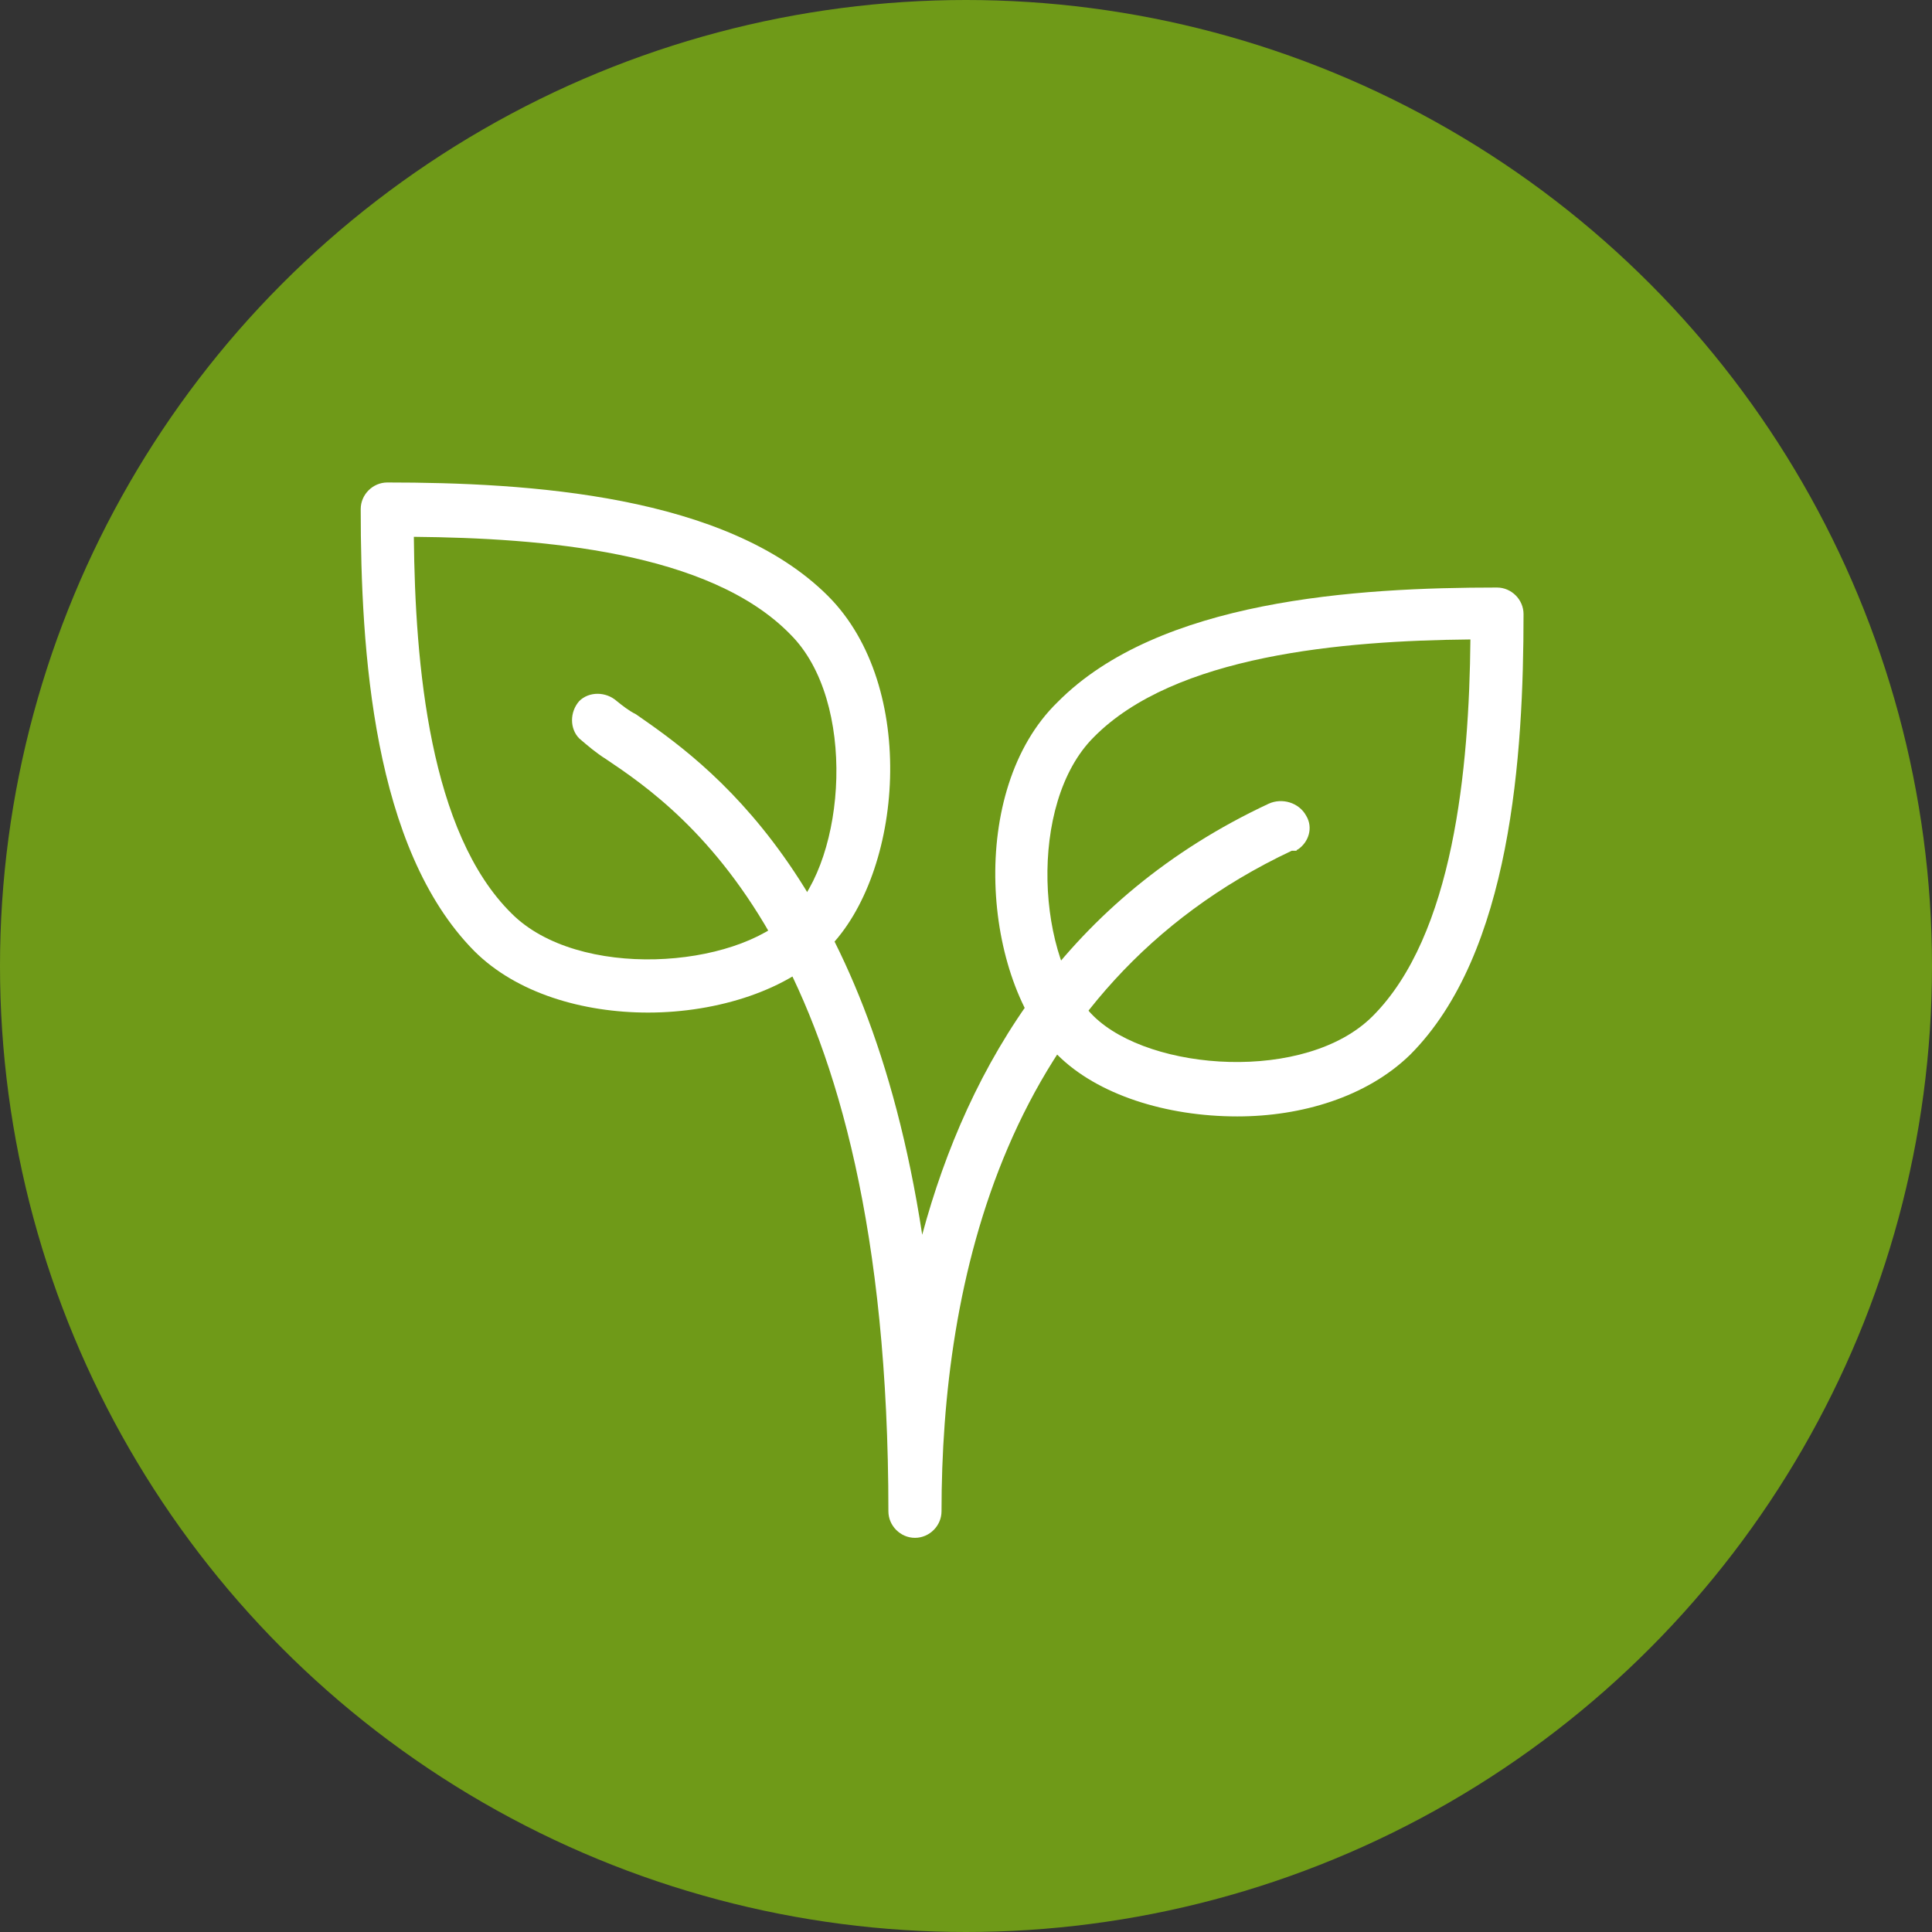
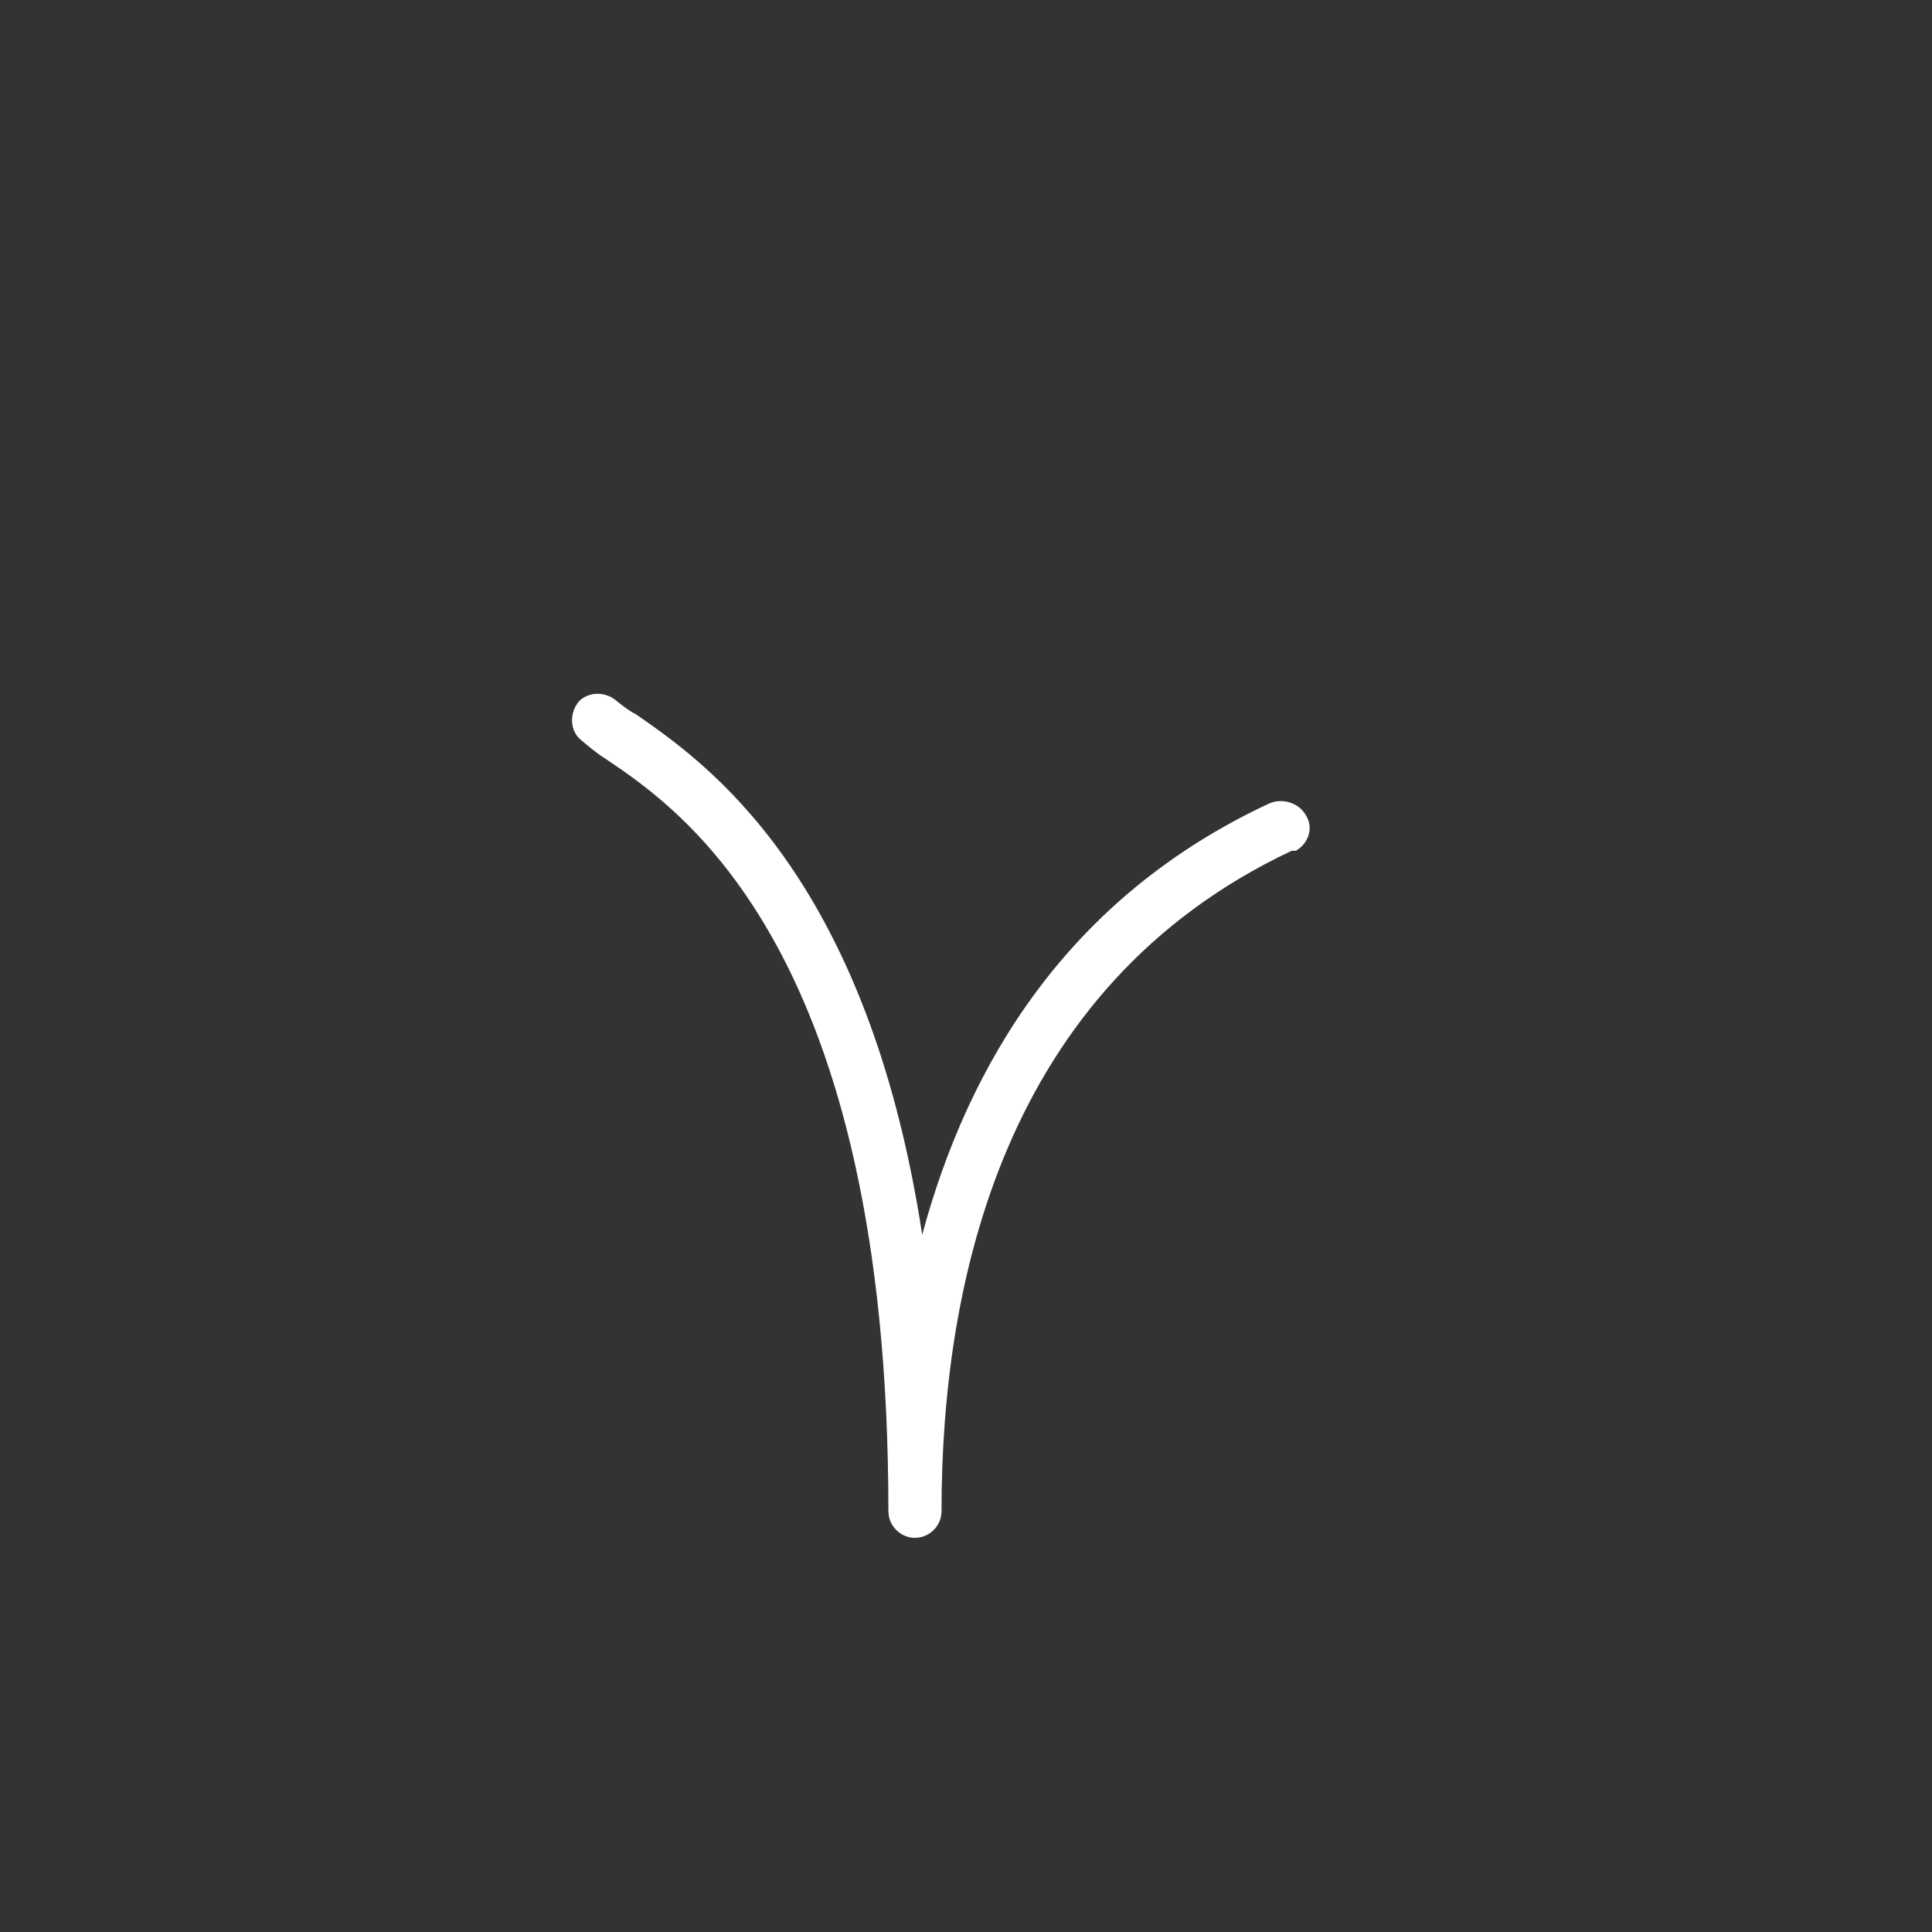
<svg xmlns="http://www.w3.org/2000/svg" version="1.1" id="Ebene_1" x="0px" y="0px" viewBox="0 0 160 160" style="enable-background:new 0 0 160 160;" xml:space="preserve">
  <rect x="0" y="0" width="160" height="160" fill="#333333" stroke="none" />
  <style type="text/css">
	.st0{fill:#6F9A18;}
	.st1{fill:#FFFFFF;}
</style>
  <g id="Gruppe_251" transform="translate(-383 -1800)">
-     <circle id="Ellipse_4" class="st0" cx="463" cy="1880" r="80" />
    <g id="rx_nord_icon_herstellung_ressourcen" transform="translate(412.973 1844.257)">
-       <path id="Pfad_792" class="st1" d="M23.7,39.6c-5.4,0-10.9-1.6-14.4-5.1C0.9,26-0.1,9.6-0.1-2.1c0-1.2,1-2.2,2.2-2.2c0,0,0,0,0,0    c11.6,0,28.1,1,36.5,9.4c7.5,7.5,6.2,23,0,29.2C35.4,37.7,29.5,39.6,23.7,39.6z M4.3,0.2c0.1,10.6,1.3,24.5,8.1,31.2    c5.5,5.5,18.5,4.6,23.1,0s5.5-17.6,0-23.1C28.8,1.4,14.9,0.3,4.3,0.2L4.3,0.2z" />
-       <path id="Pfad_793" class="st1" d="M72.5,48.2c-5.9,0-11.6-1.8-14.9-5.1c-6.2-6.2-7.5-21.9,0-29.2C66,5.4,82.4,4.4,94,4.4    c1.2,0,2.2,1,2.2,2.2c0,0,0,0,0,0c0,11.6-1,28.1-9.4,36.5C83.2,46.6,77.8,48.2,72.5,48.2z M91.8,8.7c-10.6,0.1-24.5,1.3-31.2,8.1    c-5.5,5.5-4.7,18.5,0,23.1s17.6,5.5,23.1,0C90.4,33.2,91.7,19.4,91.8,8.7z" />
      <path id="Pfad_794" class="st1" d="M45.8,83.1c-1.2,0-2.2-1-2.2-2.2c0,0,0,0,0,0c0-46.4-17-58-23.4-62.3c-0.8-0.5-1.5-1.1-2.2-1.7    c-0.8-0.8-0.8-2.2,0-3.1c0.8-0.8,2.2-0.8,3.1,0c0.5,0.4,1,0.8,1.6,1.1c5.6,3.9,19.1,13.1,23.7,43.1c3.8-14.1,12-27.9,28.7-35.7    c1.1-0.5,2.5-0.1,3.1,1c0.6,1,0.2,2.2-0.7,2.8c0,0-0.1,0-0.1,0.1L77,26.2c-24,11.3-29,36-29,54.7C48,82.1,47,83.1,45.8,83.1    C45.8,83.1,45.8,83.1,45.8,83.1z" />
    </g>
  </g>
</svg>